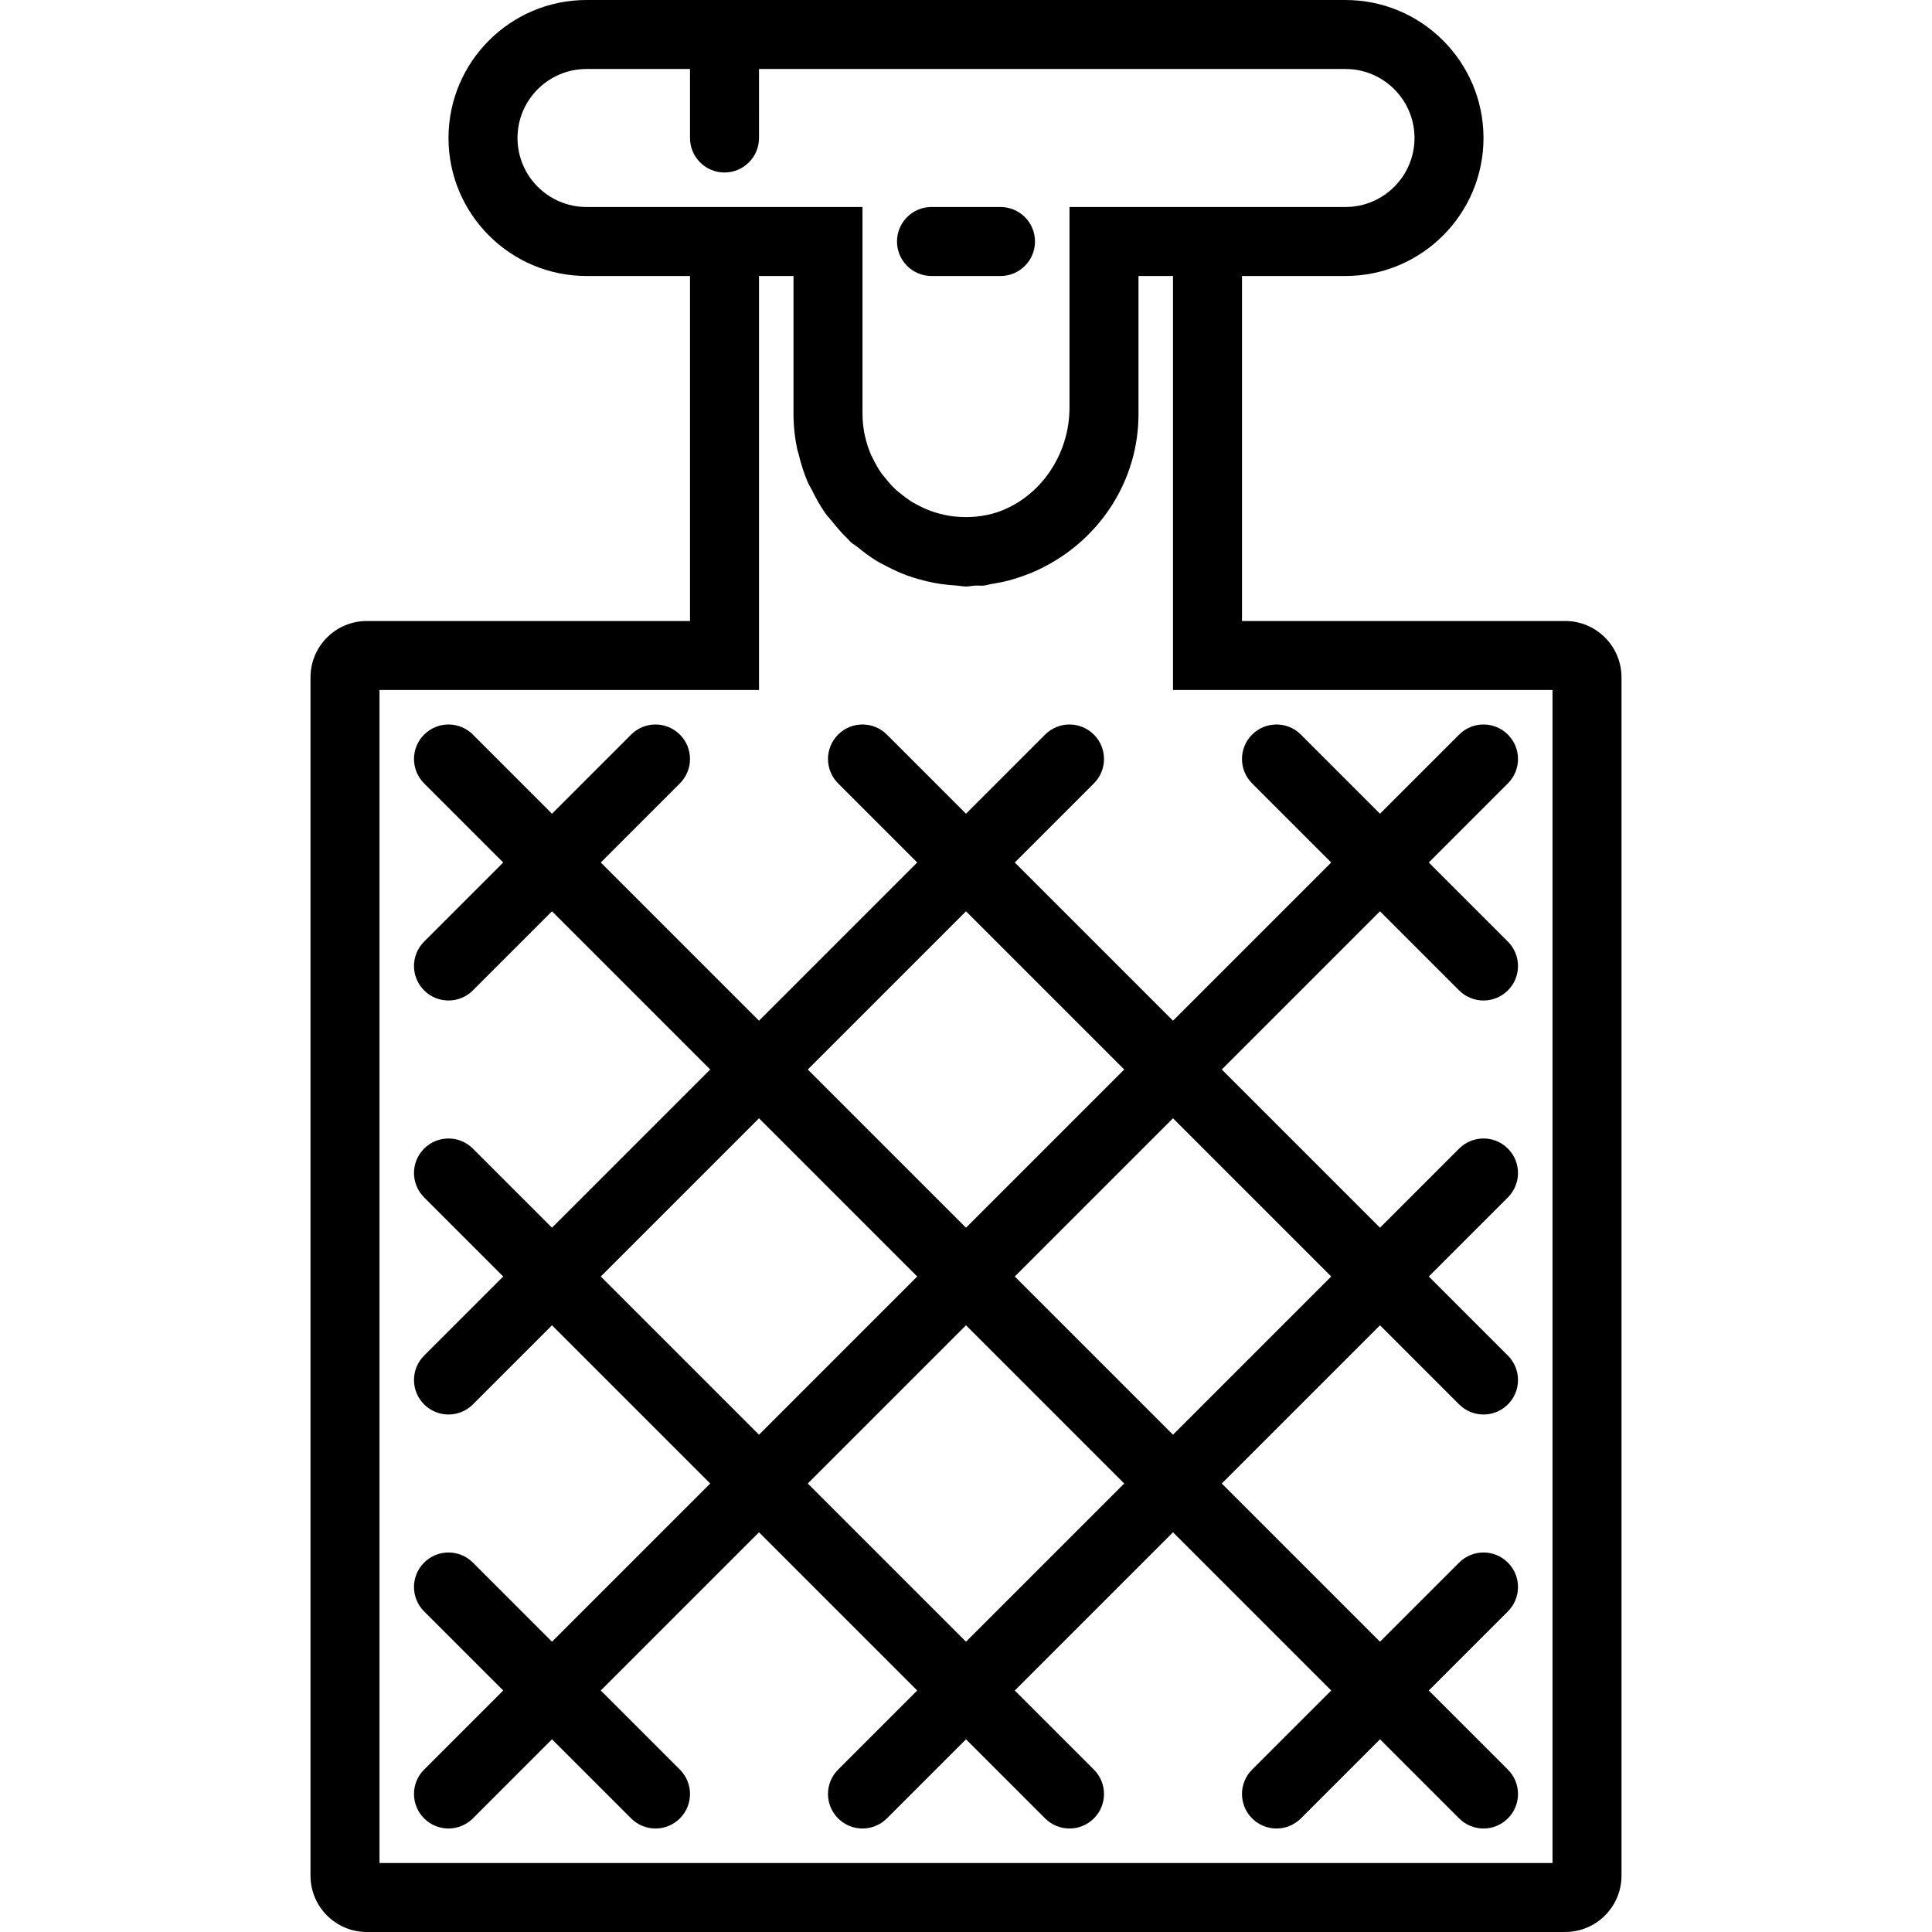
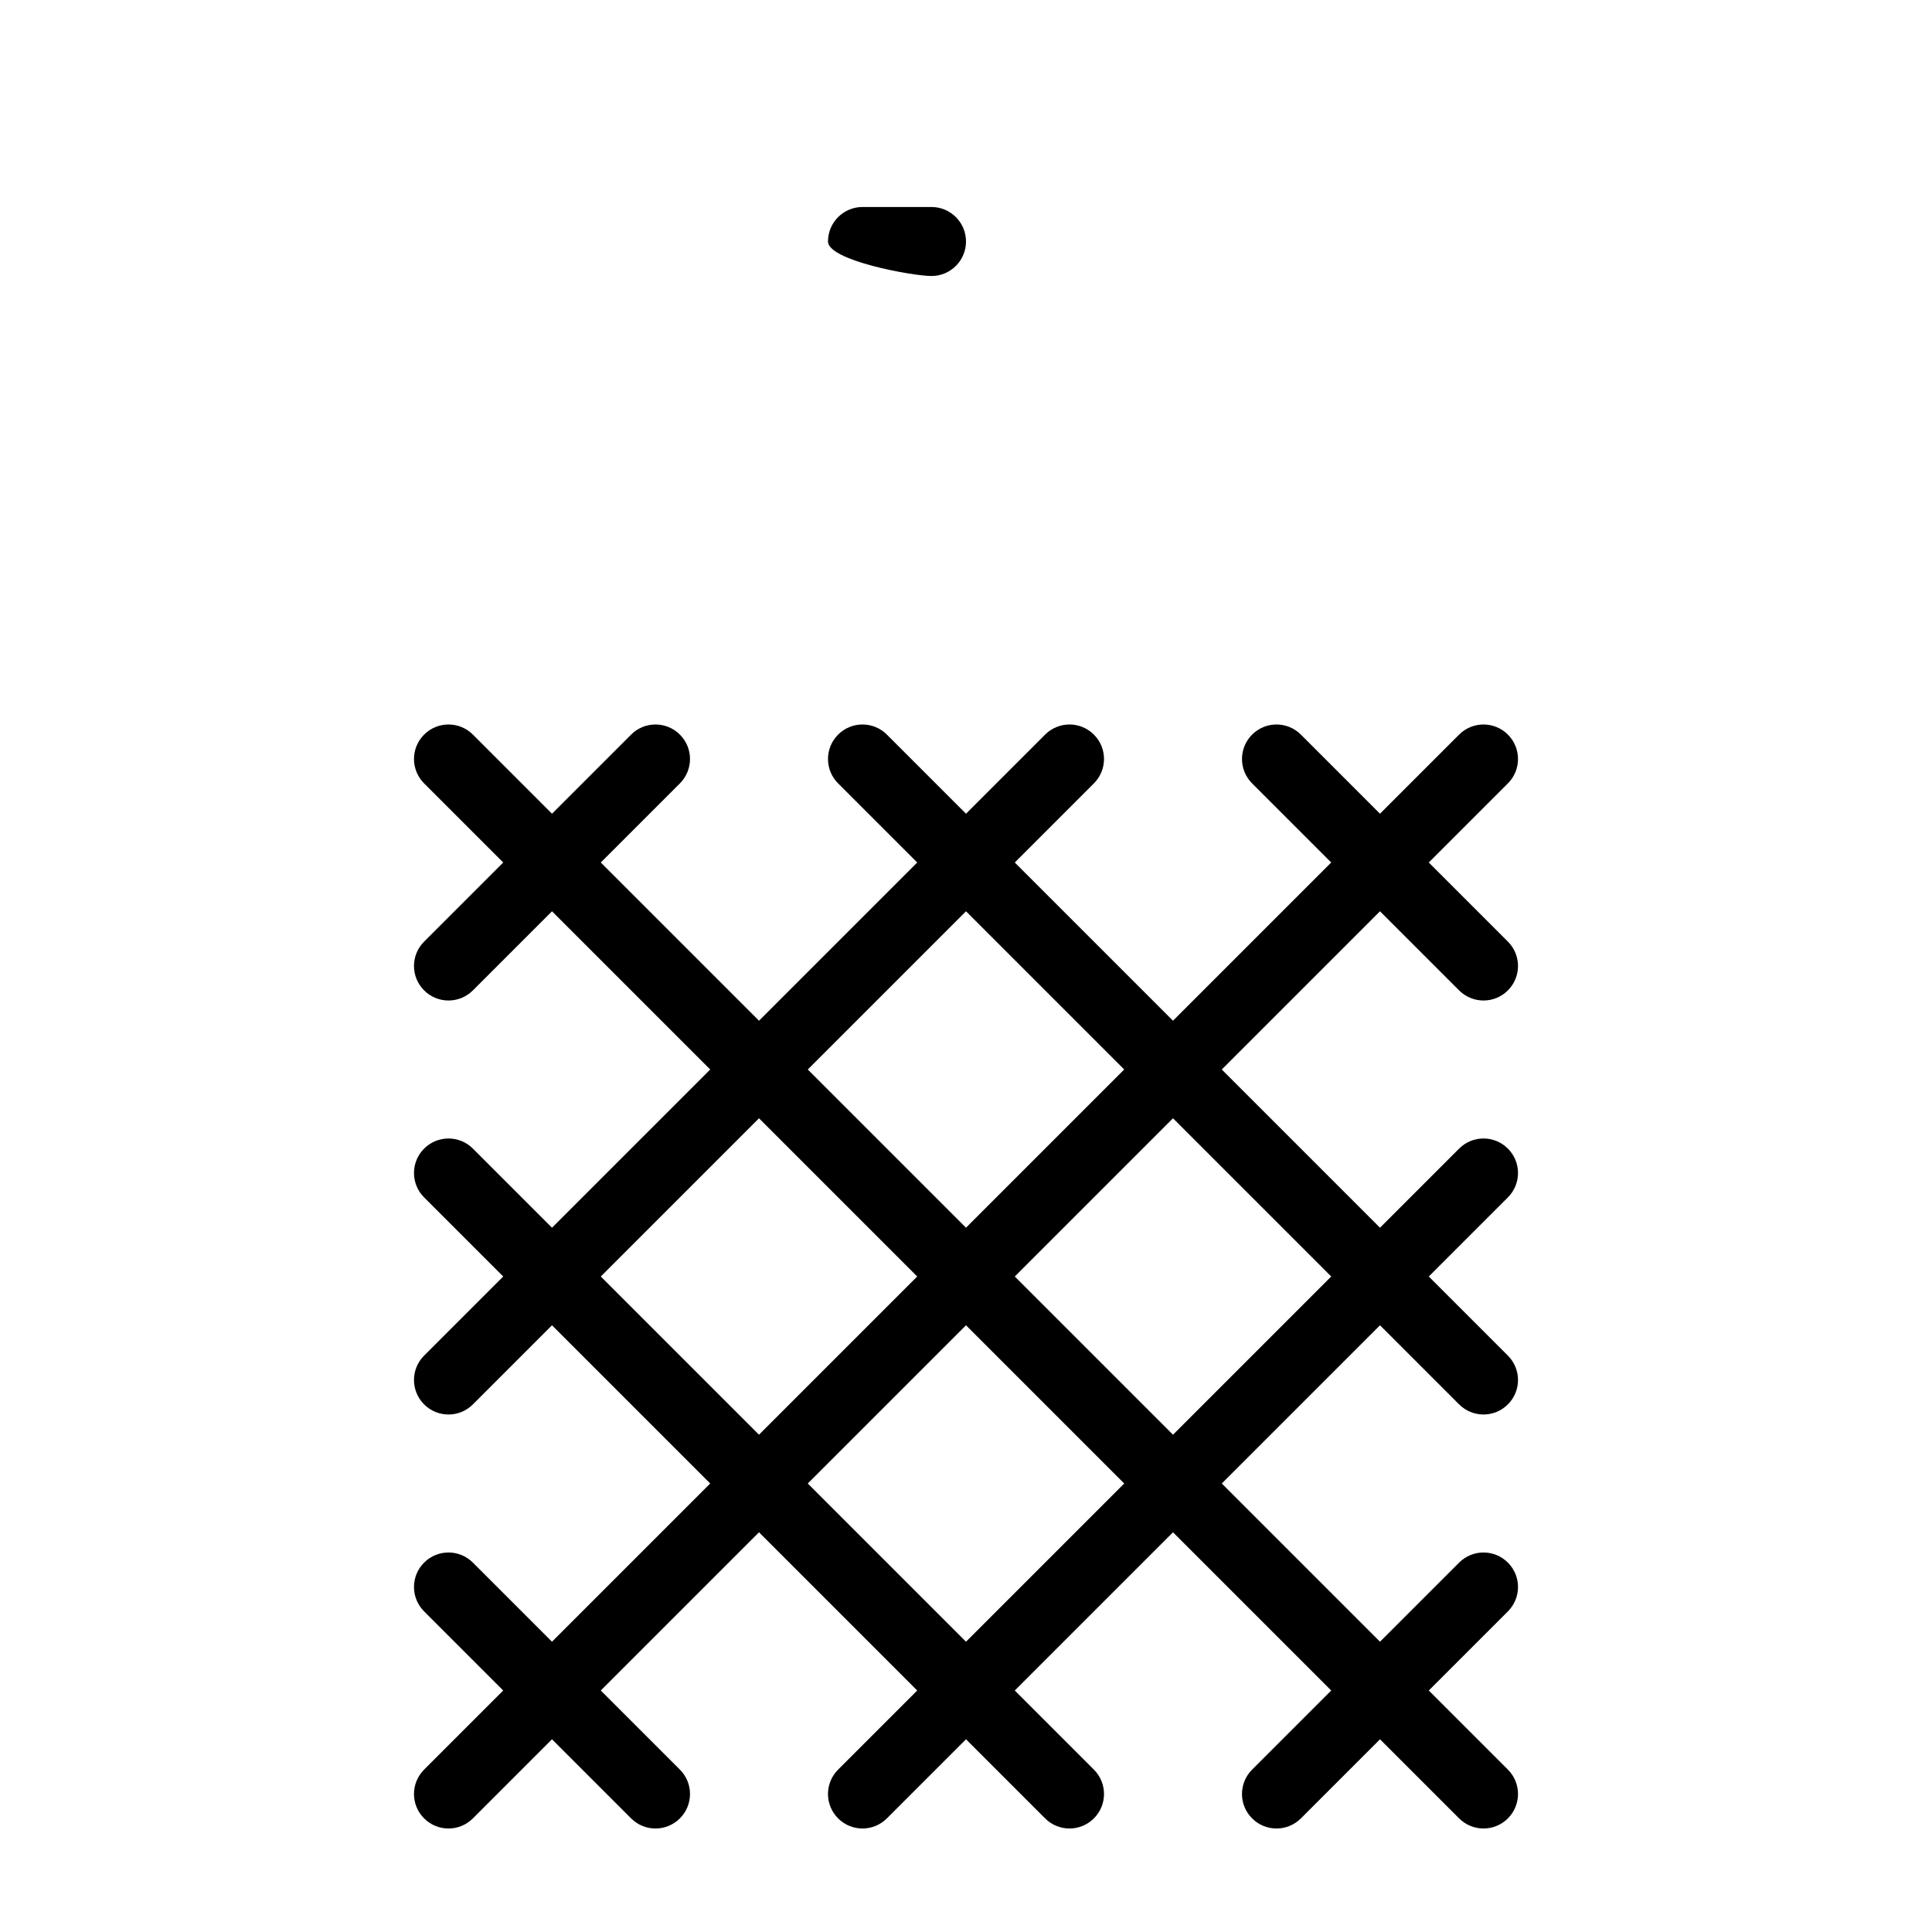
<svg xmlns="http://www.w3.org/2000/svg" fill="#000000" height="800px" width="800px" version="1.1" id="Capa_1" viewBox="0 0 56 56" xml:space="preserve">
  <g>
-     <path d="M45.367,18H36V8h3c2.206,0,4-1.794,4-4s-1.794-4-4-4H17c-2.206,0-4,1.794-4,4s1.794,4,4,4h3v10h-9.367   C9.732,18,9,18.732,9,19.633v34.734C9,55.268,9.732,56,10.633,56h34.734c0.9,0,1.633-0.732,1.633-1.633V19.633   C47,18.732,46.268,18,45.367,18z M17,6c-1.103,0-2-0.897-2-2s0.897-2,2-2h3v2c0,0.552,0.448,1,1,1s1-0.448,1-1V2h17   c1.103,0,2,0.897,2,2s-0.897,2-2,2h-3h-5v5.812c0,1.386-0.861,2.596-2.049,3.019c-0.065,0.022-0.13,0.044-0.197,0.061   c-0.098,0.027-0.199,0.046-0.3,0.062c-0.096,0.015-0.194,0.024-0.293,0.03c-0.109,0.006-0.217,0.005-0.324,0   c-0.102-0.006-0.203-0.015-0.302-0.03c-0.102-0.016-0.203-0.038-0.302-0.065c-0.094-0.025-0.186-0.052-0.276-0.086   c-0.106-0.04-0.208-0.087-0.309-0.139c-0.072-0.037-0.145-0.074-0.214-0.116c-0.117-0.073-0.228-0.157-0.336-0.246   c-0.046-0.038-0.094-0.073-0.138-0.114c-0.118-0.11-0.222-0.231-0.32-0.357c-0.026-0.033-0.056-0.063-0.081-0.098   c-0.104-0.146-0.192-0.303-0.268-0.464c-0.01-0.022-0.024-0.041-0.034-0.063c-0.079-0.178-0.139-0.364-0.182-0.555   c-0.002-0.01-0.007-0.02-0.009-0.03C25.023,12.418,25,12.21,25,12V6h-5H17z M45,54H11V20h11V8h1v4c0,0.354,0.039,0.699,0.11,1.032   c0.008,0.037,0.025,0.071,0.033,0.108c0.07,0.298,0.161,0.587,0.281,0.862c0.028,0.064,0.07,0.122,0.101,0.185   c0.117,0.239,0.244,0.471,0.396,0.687c0.059,0.083,0.13,0.155,0.194,0.235c0.147,0.183,0.297,0.361,0.468,0.522   c0.026,0.024,0.043,0.054,0.07,0.078c0.064,0.058,0.141,0.097,0.208,0.152c0.169,0.138,0.34,0.268,0.526,0.383   c0.107,0.066,0.217,0.121,0.328,0.178c0.188,0.098,0.38,0.186,0.581,0.26c0.121,0.044,0.242,0.079,0.366,0.114   c0.197,0.055,0.396,0.1,0.602,0.13c0.145,0.022,0.289,0.035,0.435,0.044C27.801,16.976,27.897,17,28,17   c0.092,0,0.178-0.022,0.269-0.027c0.081-0.004,0.161,0.009,0.242,0.001c0.086-0.009,0.166-0.038,0.251-0.051   c0.163-0.025,0.322-0.057,0.479-0.098c0.125-0.034,0.248-0.071,0.369-0.115c0.218-0.075,0.427-0.162,0.63-0.265   c0.024-0.012,0.047-0.025,0.07-0.038C31.901,15.57,33,13.919,33,12v-0.188V8h1v12h11V54z" />
-     <path d="M27,8h2c0.552,0,1-0.448,1-1s-0.448-1-1-1h-2c-0.552,0-1,0.448-1,1S26.448,8,27,8z" />
+     <path d="M27,8c0.552,0,1-0.448,1-1s-0.448-1-1-1h-2c-0.552,0-1,0.448-1,1S26.448,8,27,8z" />
    <path d="M29.414,25l2.293-2.293c0.391-0.391,0.391-1.023,0-1.414s-1.023-0.391-1.414,0L28,23.586l-2.293-2.293   c-0.391-0.391-1.023-0.391-1.414,0s-0.391,1.023,0,1.414L26.586,25L22,29.586L17.414,25l2.293-2.293   c0.391-0.391,0.391-1.023,0-1.414s-1.023-0.391-1.414,0L16,23.586l-2.293-2.293c-0.391-0.391-1.023-0.391-1.414,0   s-0.391,1.023,0,1.414L14.586,25l-2.293,2.293c-0.391,0.391-0.391,1.023,0,1.414C12.488,28.902,12.744,29,13,29   s0.512-0.098,0.707-0.293L16,26.414L20.586,31L16,35.586l-2.293-2.293c-0.391-0.391-1.023-0.391-1.414,0s-0.391,1.023,0,1.414   L14.586,37l-2.293,2.293c-0.391,0.391-0.391,1.023,0,1.414C12.488,40.902,12.744,41,13,41s0.512-0.098,0.707-0.293L16,38.414   L20.586,43L16,47.586l-2.293-2.293c-0.391-0.391-1.023-0.391-1.414,0s-0.391,1.023,0,1.414L14.586,49l-2.293,2.293   c-0.391,0.391-0.391,1.023,0,1.414C12.488,52.902,12.744,53,13,53s0.512-0.098,0.707-0.293L16,50.414l2.293,2.293   C18.488,52.902,18.744,53,19,53s0.512-0.098,0.707-0.293c0.391-0.391,0.391-1.023,0-1.414L17.414,49L22,44.414L26.586,49   l-2.293,2.293c-0.391,0.391-0.391,1.023,0,1.414C24.488,52.902,24.744,53,25,53s0.512-0.098,0.707-0.293L28,50.414l2.293,2.293   C30.488,52.902,30.744,53,31,53s0.512-0.098,0.707-0.293c0.391-0.391,0.391-1.023,0-1.414L29.414,49L34,44.414L38.586,49   l-2.293,2.293c-0.391,0.391-0.391,1.023,0,1.414C36.488,52.902,36.744,53,37,53s0.512-0.098,0.707-0.293L40,50.414l2.293,2.293   C42.488,52.902,42.744,53,43,53s0.512-0.098,0.707-0.293c0.391-0.391,0.391-1.023,0-1.414L41.414,49l2.293-2.293   c0.391-0.391,0.391-1.023,0-1.414s-1.023-0.391-1.414,0L40,47.586L35.414,43L40,38.414l2.293,2.293C42.488,40.902,42.744,41,43,41   s0.512-0.098,0.707-0.293c0.391-0.391,0.391-1.023,0-1.414L41.414,37l2.293-2.293c0.391-0.391,0.391-1.023,0-1.414   s-1.023-0.391-1.414,0L40,35.586L35.414,31L40,26.414l2.293,2.293C42.488,28.902,42.744,29,43,29s0.512-0.098,0.707-0.293   c0.391-0.391,0.391-1.023,0-1.414L41.414,25l2.293-2.293c0.391-0.391,0.391-1.023,0-1.414s-1.023-0.391-1.414,0L40,23.586   l-2.293-2.293c-0.391-0.391-1.023-0.391-1.414,0s-0.391,1.023,0,1.414L38.586,25L34,29.586L29.414,25z M28,26.414L32.586,31   L28,35.586L23.414,31L28,26.414z M17.414,37L22,32.414L26.586,37L22,41.586L17.414,37z M28,47.586L23.414,43L28,38.414L32.586,43   L28,47.586z M38.586,37L34,41.586L29.414,37L34,32.414L38.586,37z" />
  </g>
</svg>